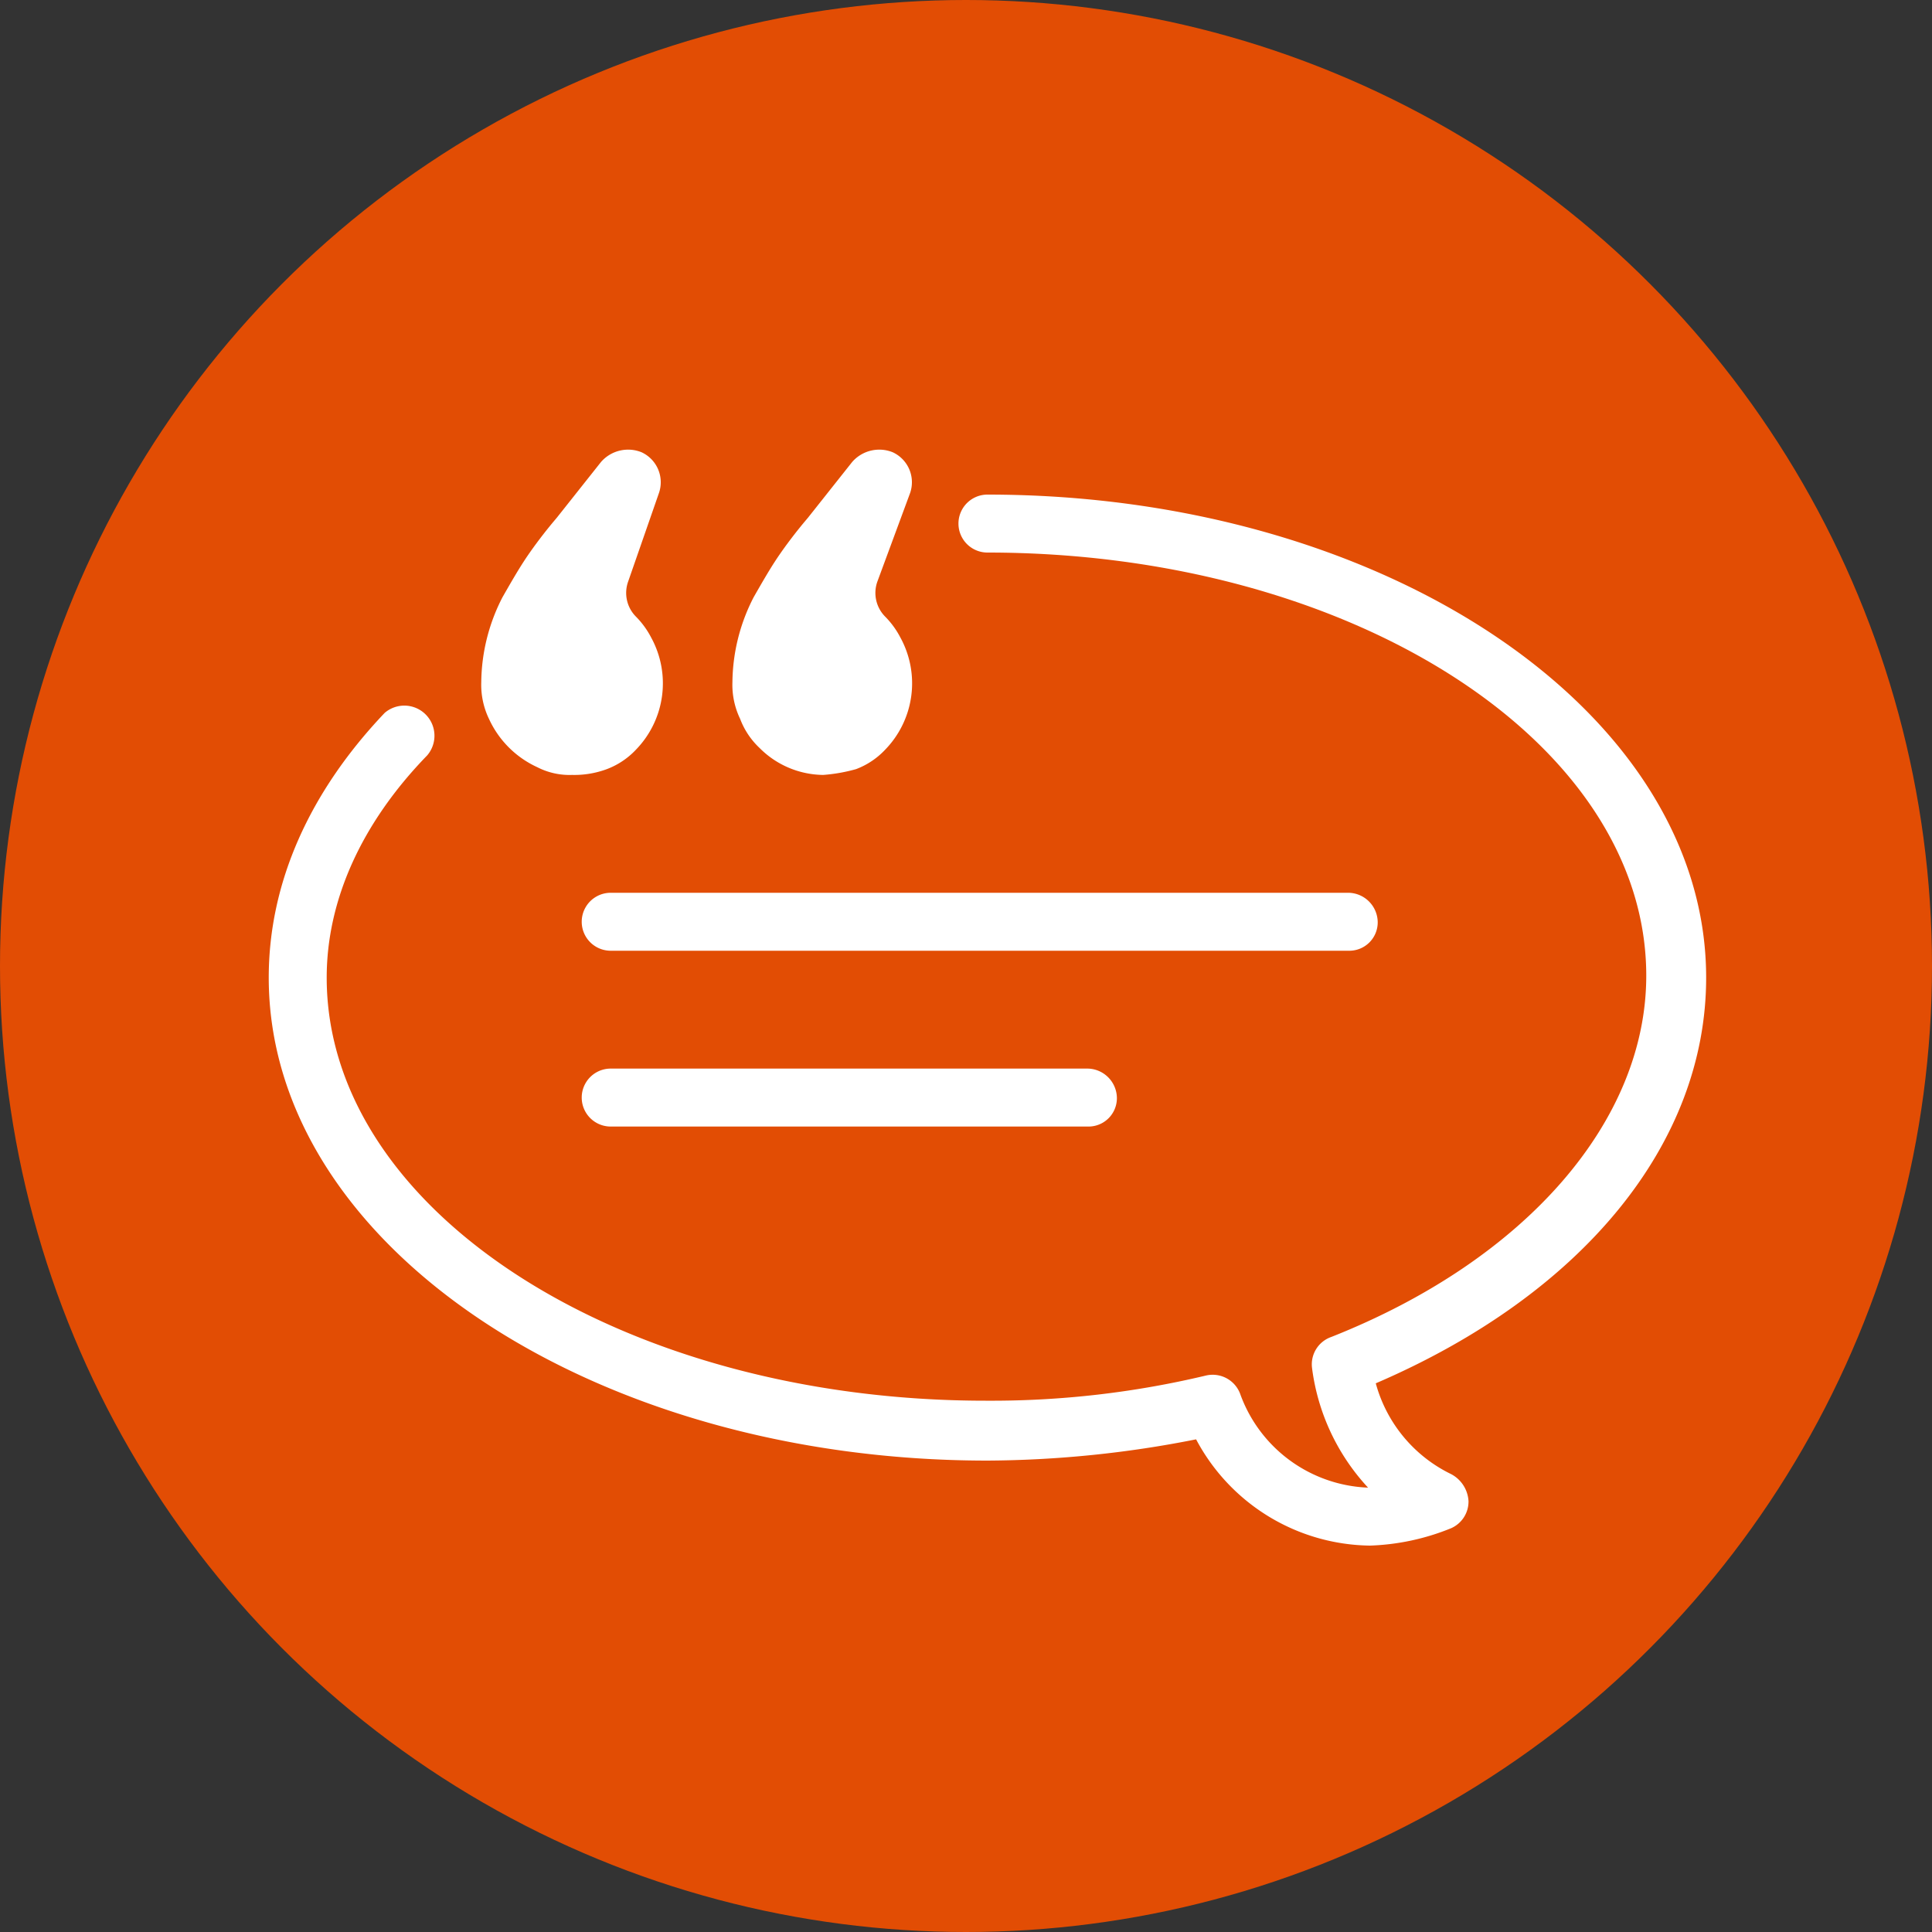
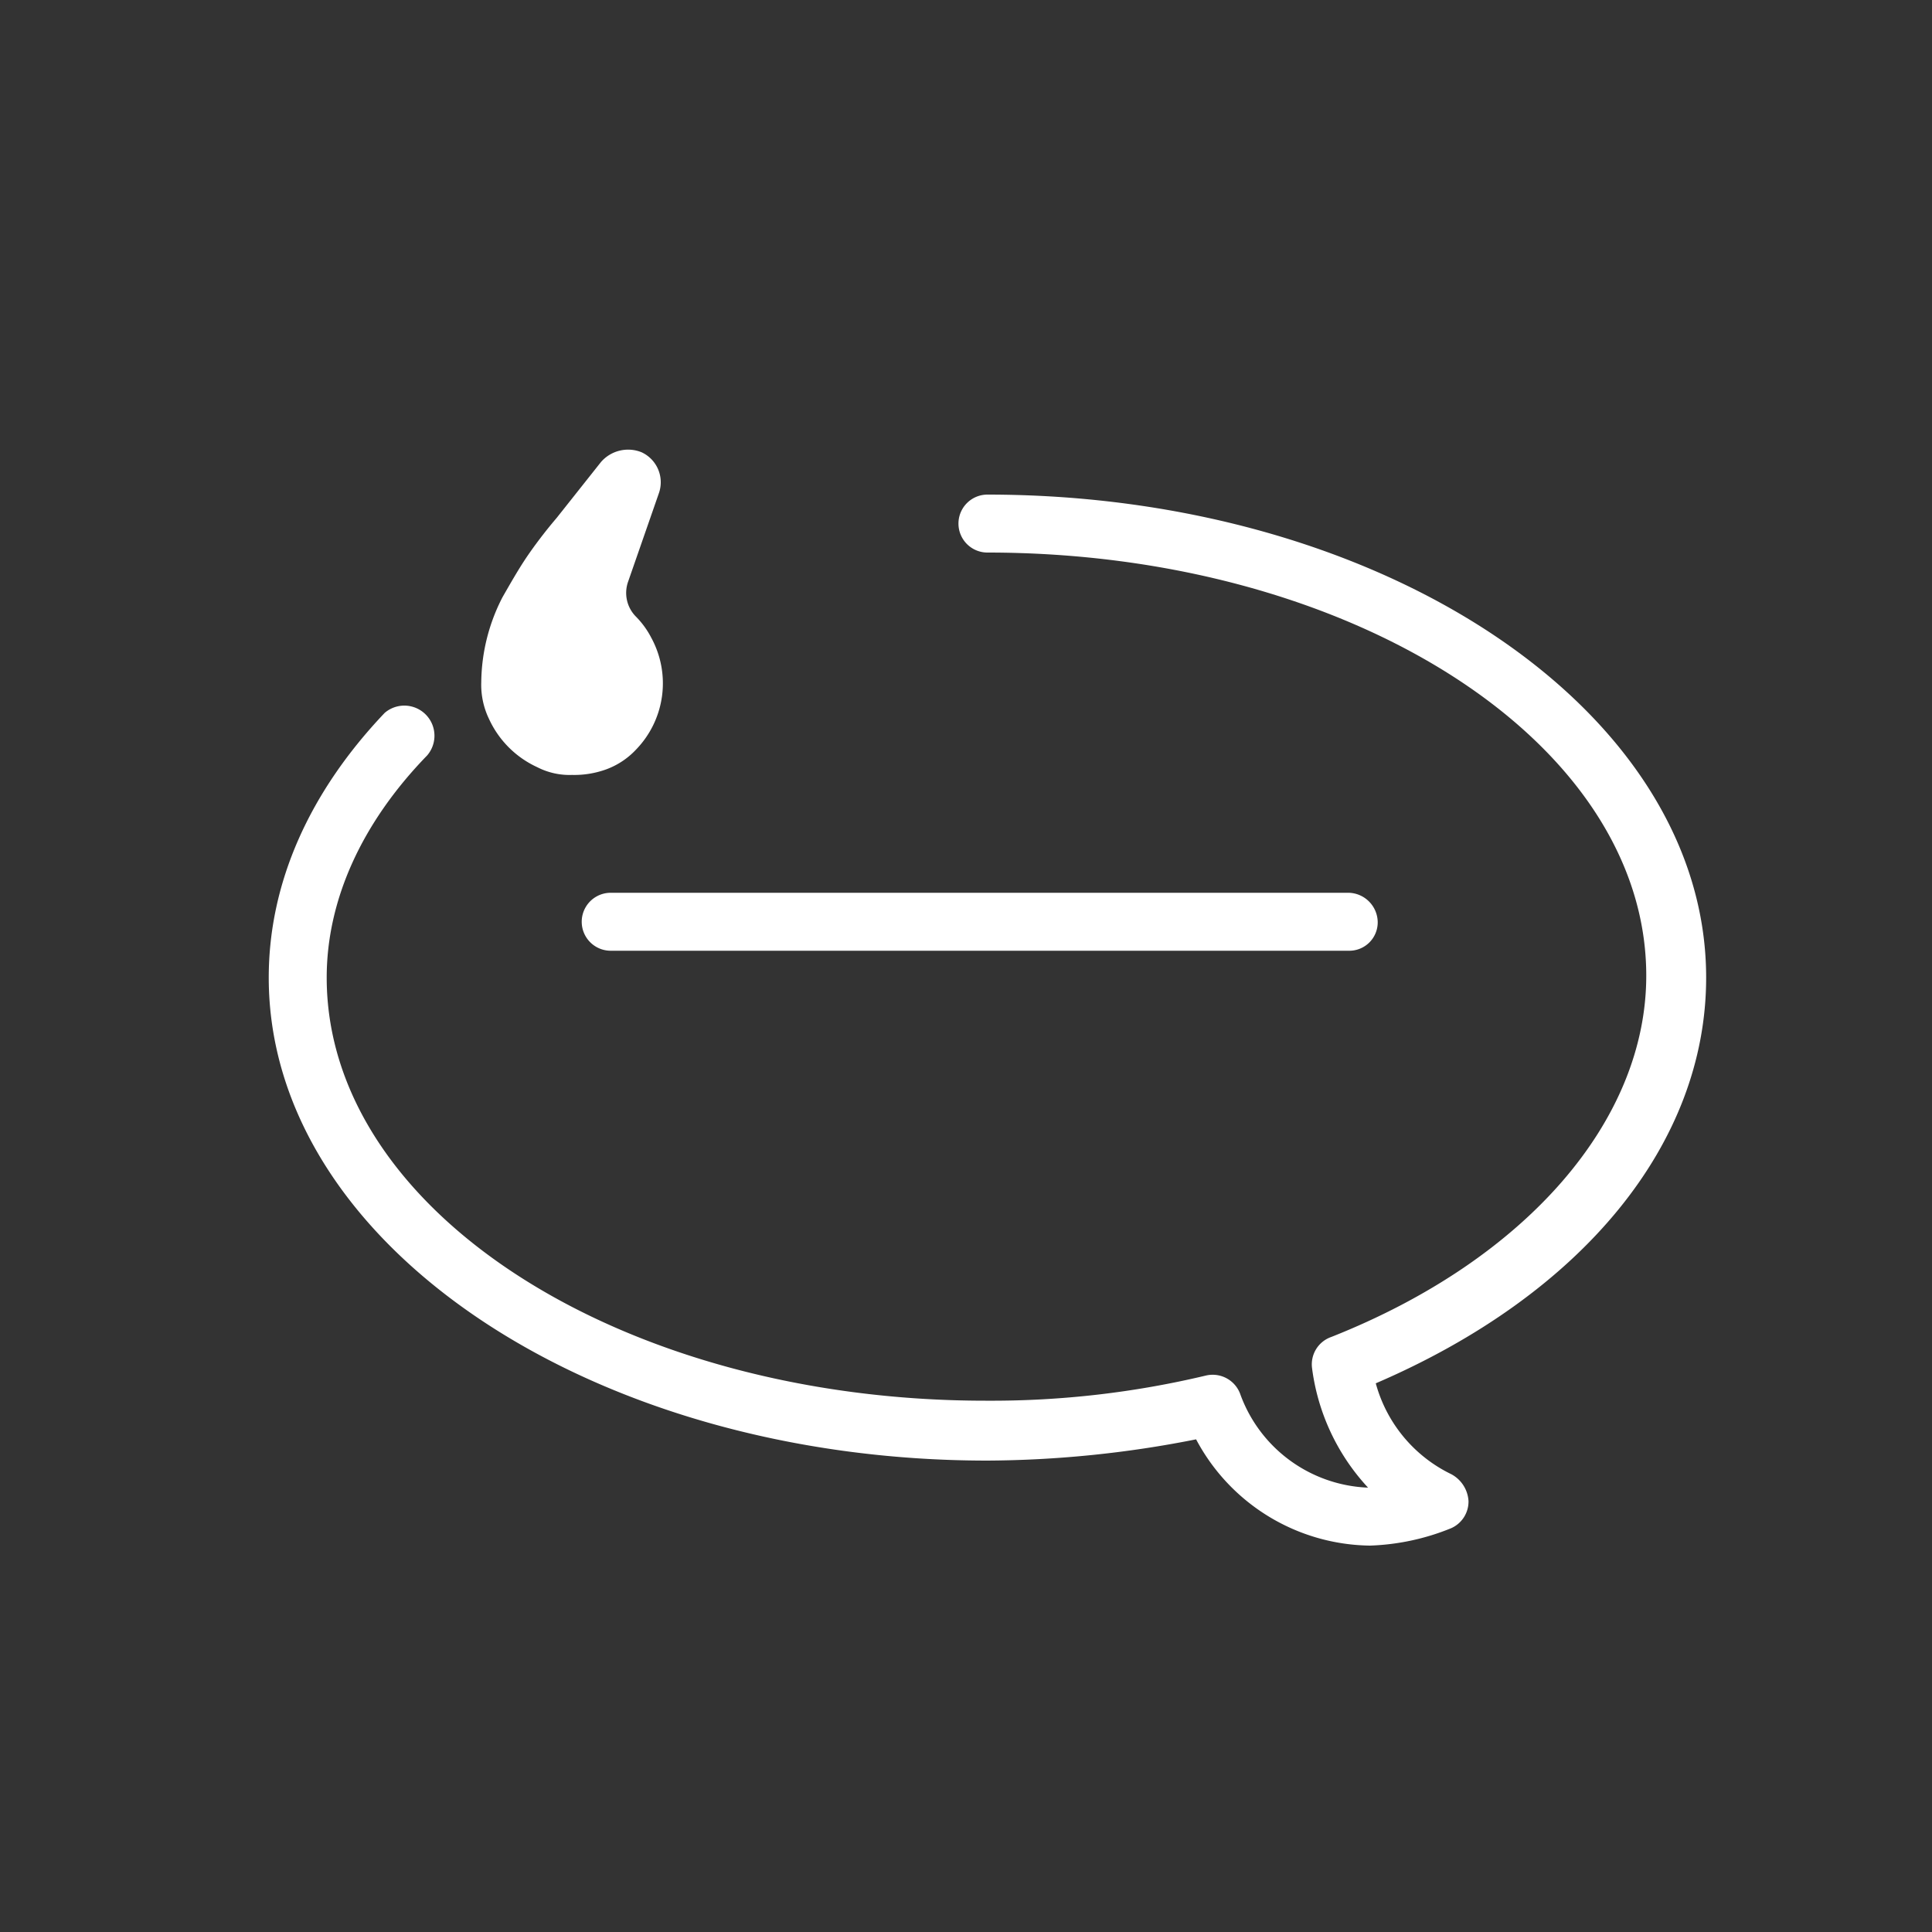
<svg xmlns="http://www.w3.org/2000/svg" id="a4cd52b5-16da-42cb-a920-f9c117e67ee2" data-name="Calque 1" width="100" height="100" viewBox="0 0 100 100">
  <rect x="0" y="0" width="100" height="100" fill="#333333" stroke="none" />
-   <circle cx="50" cy="50" r="50" style="fill:#e24d04" />
-   <path d="M29.61,40.11a3.66,3.66,0,0,1-1.8-.4,5.07,5.07,0,0,1-2.5-2.5,4.06,4.06,0,0,1-.4-1.9,9.77,9.77,0,0,1,1.1-4.4c.4-.7.8-1.4,1.2-2s1-1.4,1.6-2.1l2.3-2.9a1.86,1.86,0,0,1,2.1-.5h0a1.71,1.71,0,0,1,.9,2.1l-1.6,4.6a1.74,1.74,0,0,0,.4,1.8,4.44,4.44,0,0,1,.8,1.1,4.93,4.93,0,0,1-.8,5.8,4,4,0,0,1-1.5,1A4.84,4.84,0,0,1,29.61,40.11Z" style="fill:#fff" />
-   <path d="M42.61,40.11a4.71,4.71,0,0,1-3.3-1.4,4,4,0,0,1-1-1.5,4.06,4.06,0,0,1-.4-1.9,9.77,9.77,0,0,1,1.1-4.4c.4-.7.8-1.4,1.2-2s1-1.4,1.6-2.1l2.3-2.9a1.86,1.86,0,0,1,2.1-.5h0a1.71,1.71,0,0,1,.9,2.1l-1.7,4.6a1.74,1.74,0,0,0,.4,1.8,4.44,4.44,0,0,1,.8,1.1,4.93,4.93,0,0,1-.8,5.8,4,4,0,0,1-1.5,1A8.58,8.58,0,0,1,42.61,40.11Z" style="fill:#fff" />
+   <path d="M29.61,40.11a3.66,3.66,0,0,1-1.8-.4,5.07,5.07,0,0,1-2.5-2.5,4.06,4.06,0,0,1-.4-1.9,9.77,9.77,0,0,1,1.1-4.4c.4-.7.8-1.4,1.2-2s1-1.4,1.6-2.1l2.3-2.9a1.86,1.86,0,0,1,2.1-.5h0a1.71,1.71,0,0,1,.9,2.1l-1.6,4.6a1.74,1.74,0,0,0,.4,1.8,4.44,4.44,0,0,1,.8,1.1,4.93,4.93,0,0,1-.8,5.8,4,4,0,0,1-1.5,1A4.84,4.84,0,0,1,29.61,40.11" style="fill:#fff" />
  <path d="M70.91,80a10.33,10.33,0,0,1-9-5.5,56.54,56.54,0,0,1-10.8,1.1c-20.5,0-37.2-11.2-37.2-25,0-4.9,2.1-9.6,6-13.7a1.56,1.56,0,0,1,2.2,2.2c-3.4,3.5-5.2,7.5-5.2,11.5,0,12.1,15.3,21.9,34.1,21.9h.1a47.8,47.8,0,0,0,11.3-1.3,1.52,1.52,0,0,1,1.8,1,7.34,7.34,0,0,0,6.6,4.8,11.18,11.18,0,0,1-2.9-6.2,1.5,1.5,0,0,1,1-1.6c10.1-4,16.3-11.2,16.3-18.7,0-12.1-15.3-21.9-34.1-21.9a1.5,1.5,0,0,1,0-3c20.5,0,37.2,11.2,37.2,25,0,8.6-6.4,16.4-17.1,21a7.37,7.37,0,0,0,3.9,4.7,1.69,1.69,0,0,1,.9,1.4,1.51,1.51,0,0,1-.9,1.4A12.16,12.16,0,0,1,70.91,80Z" style="fill:#fff" />
  <path d="M69.81,49.21H31.61a1.5,1.5,0,1,1,0-3h38.2a1.54,1.54,0,0,1,1.5,1.5A1.47,1.47,0,0,1,69.81,49.21Z" style="fill:#fff" />
-   <path d="M56.31,58.31H31.61a1.5,1.5,0,0,1,0-3h24.7a1.54,1.54,0,0,1,1.5,1.5A1.47,1.47,0,0,1,56.31,58.31Z" style="fill:#fff" />
</svg>